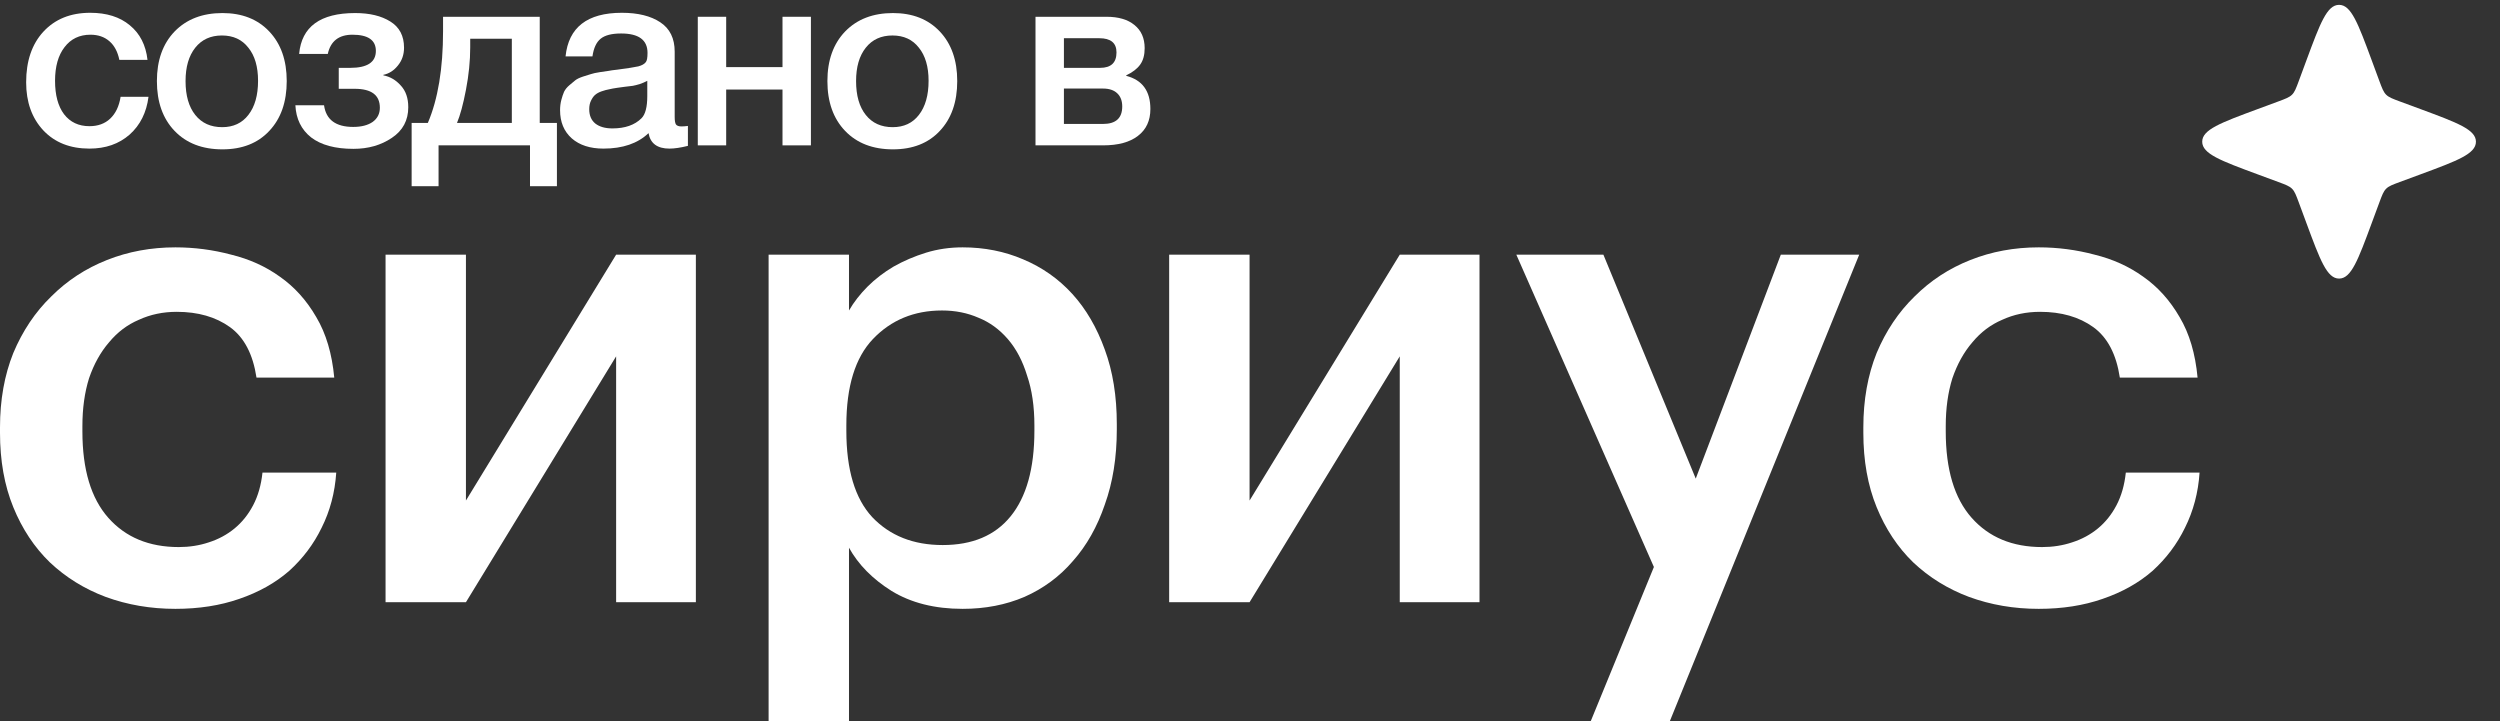
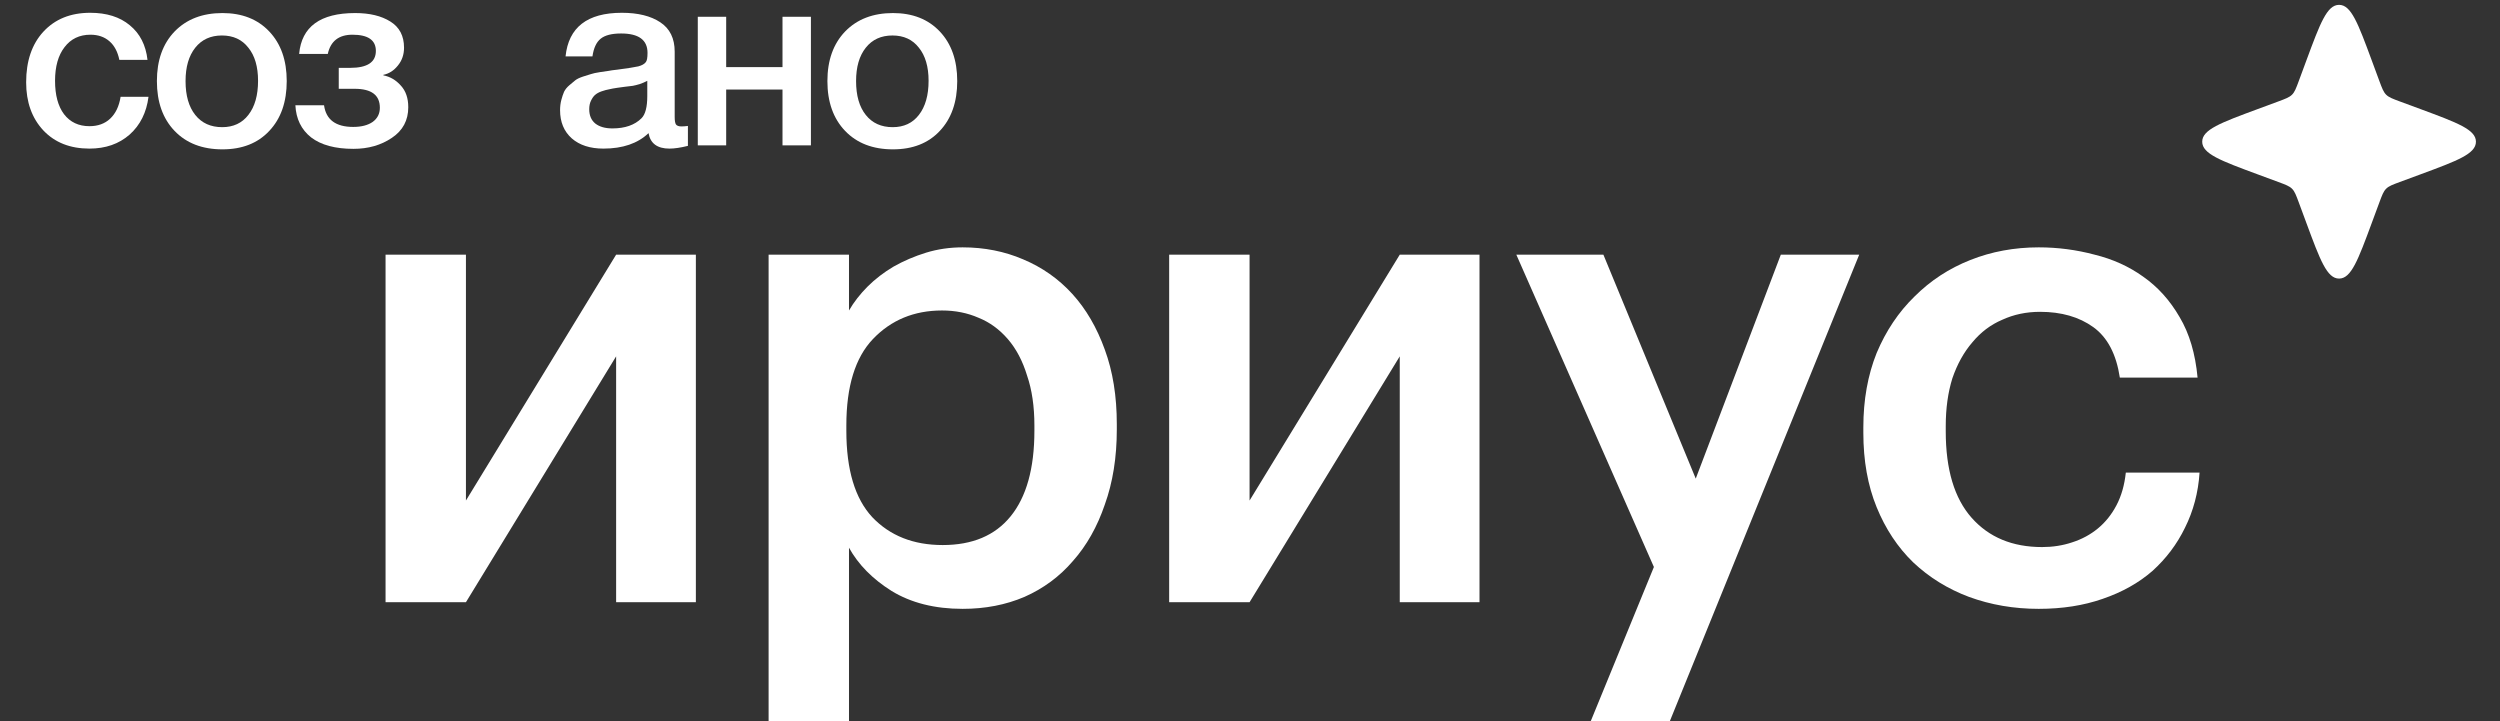
<svg xmlns="http://www.w3.org/2000/svg" width="104" height="30" viewBox="0 0 104 30" fill="none">
  <rect x="0" y="0" width="104" height="30" fill="#333333" stroke="none" />
  <path d="M100.693 4.538C102.23 5.107 102.999 5.392 102.999 5.895C102.999 6.399 102.23 6.684 100.693 7.253L99.835 7.57C99.528 7.684 99.375 7.74 99.263 7.852C99.151 7.964 99.094 8.118 98.98 8.425L98.663 9.282C98.094 10.82 97.809 11.589 97.306 11.589C96.802 11.589 96.517 10.82 95.948 9.282L95.631 8.425C95.517 8.118 95.461 7.964 95.349 7.852C95.237 7.74 95.083 7.684 94.776 7.57L93.919 7.253C92.381 6.684 91.612 6.399 91.612 5.895C91.612 5.392 92.381 5.107 93.919 4.538L94.776 4.221C95.083 4.107 95.237 4.05 95.349 3.938C95.461 3.826 95.517 3.673 95.631 3.366L95.948 2.508C96.517 0.971 96.802 0.202 97.306 0.202C97.809 0.202 98.094 0.971 98.663 2.508L98.98 3.366C99.094 3.673 99.151 3.826 99.263 3.938C99.375 4.05 99.528 4.107 99.835 4.221L100.693 4.538Z" fill="white" />
-   <path d="M7.298 25.328C6.266 25.328 5.298 25.162 4.395 24.831C3.511 24.499 2.737 24.02 2.073 23.393C1.428 22.767 0.921 22.002 0.553 21.099C0.184 20.196 0 19.164 0 18.003V17.782C0 16.639 0.184 15.607 0.553 14.686C0.94 13.764 1.465 12.981 2.129 12.336C2.792 11.672 3.566 11.166 4.451 10.816C5.335 10.465 6.284 10.29 7.298 10.29C8.09 10.29 8.864 10.392 9.62 10.594C10.376 10.779 11.048 11.083 11.638 11.507C12.246 11.931 12.753 12.492 13.158 13.193C13.564 13.875 13.812 14.713 13.905 15.708H10.67C10.523 14.732 10.154 14.031 9.565 13.607C8.975 13.184 8.238 12.972 7.353 12.972C6.782 12.972 6.257 13.082 5.777 13.303C5.298 13.506 4.884 13.819 4.534 14.243C4.183 14.649 3.907 15.146 3.704 15.736C3.52 16.326 3.428 16.989 3.428 17.726V17.948C3.428 19.532 3.787 20.73 4.506 21.541C5.225 22.352 6.201 22.758 7.436 22.758C7.878 22.758 8.293 22.693 8.68 22.564C9.085 22.435 9.445 22.241 9.758 21.983C10.071 21.725 10.329 21.403 10.532 21.016C10.735 20.629 10.864 20.177 10.919 19.661H13.988C13.932 20.491 13.73 21.256 13.379 21.956C13.048 22.638 12.596 23.237 12.025 23.753C11.454 24.25 10.762 24.637 9.952 24.914C9.159 25.19 8.275 25.328 7.298 25.328Z" fill="white" />
  <path d="M16.039 25.052V10.594H19.383V20.822L25.631 10.594H28.948V25.052H25.631V14.824L19.383 25.052H16.039Z" fill="white" />
  <path d="M31.974 10.594H35.318V12.916C35.521 12.566 35.779 12.235 36.092 11.921C36.406 11.608 36.765 11.332 37.17 11.092C37.594 10.852 38.046 10.659 38.525 10.511C39.004 10.364 39.511 10.29 40.045 10.29C40.948 10.29 41.787 10.456 42.561 10.788C43.353 11.12 44.035 11.599 44.606 12.225C45.178 12.852 45.629 13.626 45.961 14.547C46.293 15.45 46.459 16.482 46.459 17.643V17.865C46.459 19.026 46.293 20.067 45.961 20.988C45.648 21.91 45.206 22.693 44.634 23.338C44.081 23.983 43.409 24.481 42.616 24.831C41.842 25.162 40.985 25.328 40.045 25.328C38.884 25.328 37.898 25.079 37.087 24.582C36.295 24.084 35.705 23.485 35.318 22.785V30H31.974V10.594ZM39.216 22.674C40.451 22.674 41.391 22.278 42.036 21.486C42.699 20.675 43.031 19.486 43.031 17.92V17.699C43.031 16.906 42.929 16.215 42.727 15.626C42.542 15.017 42.275 14.511 41.925 14.105C41.575 13.7 41.169 13.405 40.709 13.22C40.248 13.018 39.741 12.916 39.188 12.916C38.027 12.916 37.069 13.313 36.313 14.105C35.576 14.879 35.208 16.077 35.208 17.699V17.92C35.208 19.542 35.567 20.739 36.286 21.514C37.023 22.288 38 22.674 39.216 22.674Z" fill="white" />
  <path d="M48.637 25.052V10.594H51.982V20.822L58.23 10.594H61.547V25.052H58.23V14.824L51.982 25.052H48.637Z" fill="white" />
  <path d="M68.802 23.587L63.079 10.594H66.701L70.543 19.91L74.082 10.594H77.343L69.465 30H66.175L68.802 23.587Z" fill="white" />
  <path d="M84.813 25.328C83.781 25.328 82.813 25.162 81.91 24.831C81.026 24.499 80.252 24.02 79.588 23.393C78.943 22.767 78.436 22.002 78.068 21.099C77.699 20.196 77.515 19.164 77.515 18.003V17.782C77.515 16.639 77.699 15.607 78.068 14.686C78.455 13.764 78.98 12.981 79.643 12.336C80.307 11.672 81.081 11.166 81.966 10.816C82.85 10.465 83.799 10.29 84.813 10.29C85.605 10.29 86.379 10.392 87.135 10.594C87.89 10.779 88.563 11.083 89.153 11.507C89.761 11.931 90.268 12.492 90.673 13.193C91.079 13.875 91.327 14.713 91.419 15.708H88.185C88.038 14.732 87.669 14.031 87.079 13.607C86.49 13.184 85.753 12.972 84.868 12.972C84.297 12.972 83.772 13.082 83.292 13.303C82.813 13.506 82.399 13.819 82.048 14.243C81.698 14.649 81.422 15.146 81.219 15.736C81.035 16.326 80.943 16.989 80.943 17.726V17.948C80.943 19.532 81.302 20.73 82.021 21.541C82.74 22.352 83.716 22.758 84.951 22.758C85.393 22.758 85.808 22.693 86.195 22.564C86.6 22.435 86.96 22.241 87.273 21.983C87.586 21.725 87.844 21.403 88.047 21.016C88.25 20.629 88.379 20.177 88.434 19.661H91.502C91.447 20.491 91.244 21.256 90.894 21.956C90.563 22.638 90.111 23.237 89.54 23.753C88.969 24.25 88.277 24.637 87.466 24.914C86.674 25.19 85.79 25.328 84.813 25.328Z" fill="white" />
  <path d="M6.178 4.026C6.095 4.682 5.832 5.207 5.39 5.601C4.948 5.988 4.391 6.182 3.721 6.182C2.919 6.182 2.28 5.93 1.803 5.425C1.326 4.914 1.088 4.247 1.088 3.424C1.088 2.54 1.326 1.838 1.803 1.32C2.287 0.795 2.937 0.532 3.752 0.532C4.436 0.532 4.986 0.705 5.4 1.051C5.822 1.396 6.067 1.876 6.136 2.491H4.965C4.896 2.153 4.758 1.894 4.55 1.714C4.343 1.534 4.08 1.444 3.762 1.444C3.306 1.444 2.947 1.617 2.684 1.963C2.422 2.301 2.29 2.768 2.29 3.362C2.29 3.957 2.415 4.42 2.664 4.751C2.919 5.083 3.272 5.249 3.721 5.249C4.073 5.249 4.36 5.145 4.581 4.938C4.809 4.724 4.955 4.42 5.017 4.026H6.178Z" fill="white" />
  <path d="M9.253 0.543C10.069 0.543 10.718 0.798 11.202 1.31C11.686 1.821 11.928 2.509 11.928 3.373C11.928 4.243 11.686 4.934 11.202 5.446C10.725 5.957 10.075 6.213 9.253 6.213C8.417 6.213 7.753 5.957 7.263 5.446C6.772 4.934 6.527 4.243 6.527 3.373C6.527 2.509 6.772 1.821 7.263 1.31C7.76 0.798 8.424 0.543 9.253 0.543ZM10.331 1.984C10.069 1.645 9.702 1.476 9.232 1.476C8.762 1.476 8.393 1.645 8.123 1.984C7.854 2.322 7.719 2.785 7.719 3.373C7.719 3.974 7.854 4.444 8.123 4.782C8.393 5.121 8.766 5.29 9.243 5.29C9.706 5.29 10.069 5.121 10.331 4.782C10.601 4.437 10.735 3.963 10.735 3.362C10.735 2.775 10.601 2.315 10.331 1.984Z" fill="white" />
  <path d="M16.984 4.461C16.984 5.007 16.756 5.432 16.3 5.736C15.851 6.04 15.318 6.192 14.703 6.192C13.943 6.192 13.356 6.033 12.941 5.715C12.533 5.391 12.316 4.945 12.288 4.378H13.48C13.563 4.979 13.967 5.28 14.693 5.28C15.032 5.28 15.301 5.211 15.502 5.073C15.702 4.928 15.802 4.731 15.802 4.482C15.802 3.957 15.453 3.694 14.755 3.694H14.092V2.823H14.569C15.28 2.823 15.636 2.588 15.636 2.118C15.636 1.669 15.312 1.444 14.662 1.444C14.095 1.444 13.753 1.711 13.636 2.243H12.444C12.547 1.109 13.325 0.543 14.776 0.543C15.377 0.543 15.864 0.66 16.238 0.895C16.618 1.13 16.808 1.493 16.808 1.984C16.808 2.274 16.721 2.523 16.549 2.73C16.383 2.937 16.182 3.065 15.947 3.113V3.134C16.231 3.189 16.473 3.331 16.673 3.559C16.88 3.78 16.984 4.081 16.984 4.461Z" fill="white" />
-   <path d="M23.168 7.747H22.048V6.047H18.244V7.747H17.124V5.114H17.798C18.22 4.126 18.431 2.854 18.431 1.299V0.698H22.453V5.114H23.168V7.747ZM21.292 5.114V1.61H19.561V1.973C19.561 2.533 19.502 3.12 19.384 3.735C19.267 4.344 19.142 4.803 19.011 5.114H21.292Z" fill="white" />
  <path d="M23.527 2.346C23.651 1.137 24.432 0.532 25.869 0.532C26.54 0.532 27.072 0.664 27.466 0.926C27.867 1.189 28.067 1.597 28.067 2.149V4.865C28.067 5.017 28.084 5.121 28.119 5.176C28.16 5.232 28.236 5.259 28.347 5.259C28.43 5.259 28.52 5.252 28.617 5.239V6.068C28.312 6.144 28.057 6.182 27.849 6.182C27.345 6.182 27.055 5.968 26.979 5.539C26.529 5.968 25.904 6.182 25.102 6.182C24.55 6.182 24.111 6.04 23.786 5.757C23.461 5.467 23.299 5.076 23.299 4.585C23.299 4.433 23.316 4.292 23.351 4.16C23.385 4.029 23.423 3.915 23.465 3.818C23.513 3.722 23.585 3.632 23.682 3.549C23.786 3.466 23.869 3.397 23.931 3.341C24 3.286 24.107 3.234 24.252 3.186C24.404 3.138 24.515 3.103 24.584 3.082C24.66 3.055 24.788 3.027 24.968 2.999C25.147 2.972 25.265 2.954 25.32 2.948C25.382 2.934 25.507 2.916 25.693 2.896C26.115 2.84 26.402 2.796 26.554 2.761C26.706 2.72 26.809 2.661 26.865 2.585C26.913 2.529 26.937 2.402 26.937 2.201C26.937 1.662 26.571 1.393 25.838 1.393C25.451 1.393 25.168 1.465 24.988 1.61C24.809 1.755 24.695 2.001 24.646 2.346H23.527ZM26.927 3.362C26.837 3.411 26.733 3.456 26.616 3.497C26.498 3.532 26.402 3.556 26.326 3.57C26.256 3.576 26.142 3.59 25.984 3.611C25.831 3.632 25.731 3.646 25.683 3.652C25.538 3.673 25.424 3.694 25.341 3.715C25.258 3.728 25.154 3.756 25.03 3.798C24.912 3.839 24.819 3.891 24.75 3.953C24.688 4.008 24.633 4.088 24.584 4.192C24.536 4.288 24.512 4.406 24.512 4.544C24.512 4.8 24.595 4.997 24.76 5.135C24.933 5.273 25.172 5.342 25.476 5.342C26.001 5.342 26.405 5.201 26.689 4.917C26.847 4.758 26.927 4.451 26.927 3.995V3.362Z" fill="white" />
  <path d="M30.209 6.047H29.028V0.698H30.209V2.792H32.552V0.698H33.734V6.047H32.552V3.725H30.209V6.047Z" fill="white" />
  <path d="M37.147 0.543C37.962 0.543 38.612 0.798 39.096 1.31C39.579 1.821 39.821 2.509 39.821 3.373C39.821 4.243 39.579 4.934 39.096 5.446C38.619 5.957 37.969 6.213 37.147 6.213C36.311 6.213 35.647 5.957 35.157 5.446C34.666 4.934 34.42 4.243 34.42 3.373C34.42 2.509 34.666 1.821 35.157 1.31C35.654 0.798 36.318 0.543 37.147 0.543ZM38.225 1.984C37.962 1.645 37.596 1.476 37.126 1.476C36.656 1.476 36.286 1.645 36.017 1.984C35.747 2.322 35.613 2.785 35.613 3.373C35.613 3.974 35.747 4.444 36.017 4.782C36.286 5.121 36.66 5.29 37.136 5.29C37.599 5.29 37.962 5.121 38.225 4.782C38.494 4.437 38.629 3.963 38.629 3.362C38.629 2.775 38.494 2.315 38.225 1.984Z" fill="white" />
-   <path d="M47.856 4.534C47.856 5.017 47.683 5.391 47.338 5.653C46.999 5.916 46.515 6.047 45.887 6.047H43.077V0.698H46.032C46.529 0.698 46.916 0.812 47.193 1.04C47.476 1.268 47.618 1.59 47.618 2.004C47.618 2.288 47.556 2.516 47.431 2.688C47.307 2.861 47.113 3.01 46.851 3.134V3.155C47.521 3.328 47.856 3.787 47.856 4.534ZM45.887 3.684H44.259V5.156H45.887C46.419 5.156 46.685 4.914 46.685 4.43C46.685 4.195 46.616 4.012 46.477 3.881C46.339 3.749 46.142 3.684 45.887 3.684ZM45.731 1.59H44.259V2.823H45.762C46.218 2.823 46.446 2.609 46.446 2.18C46.446 1.787 46.208 1.59 45.731 1.59Z" fill="white" />
</svg>